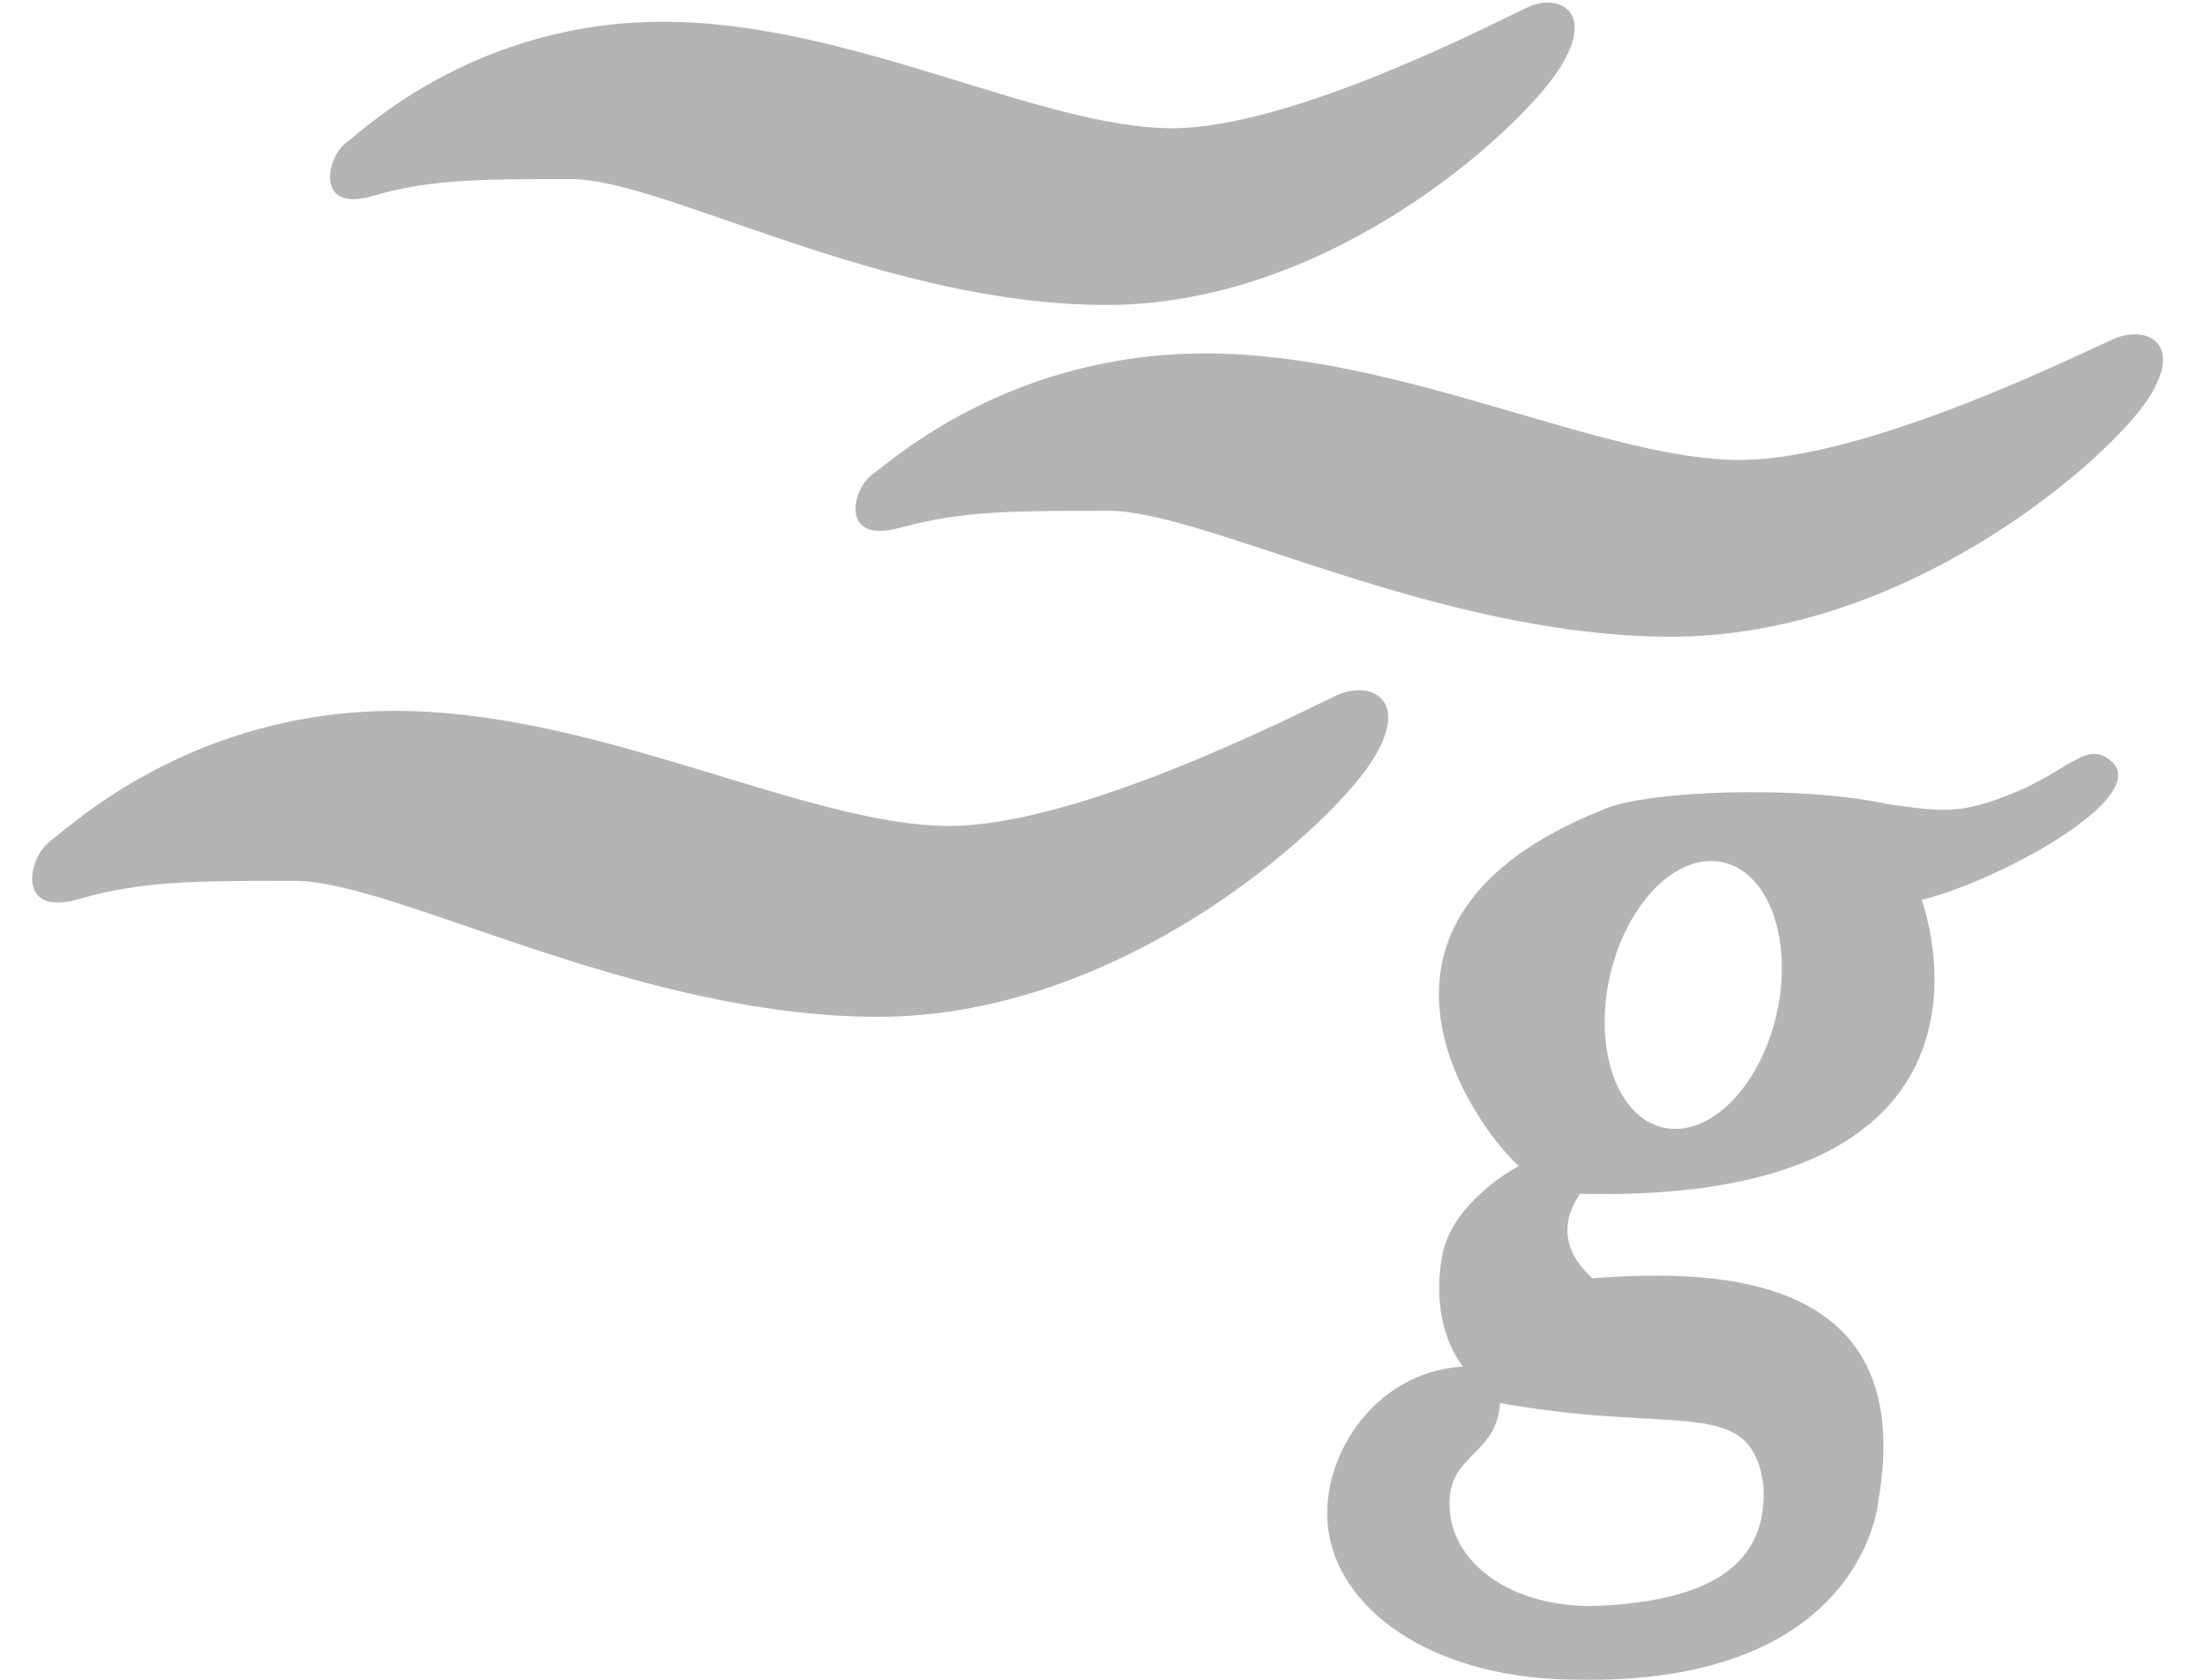
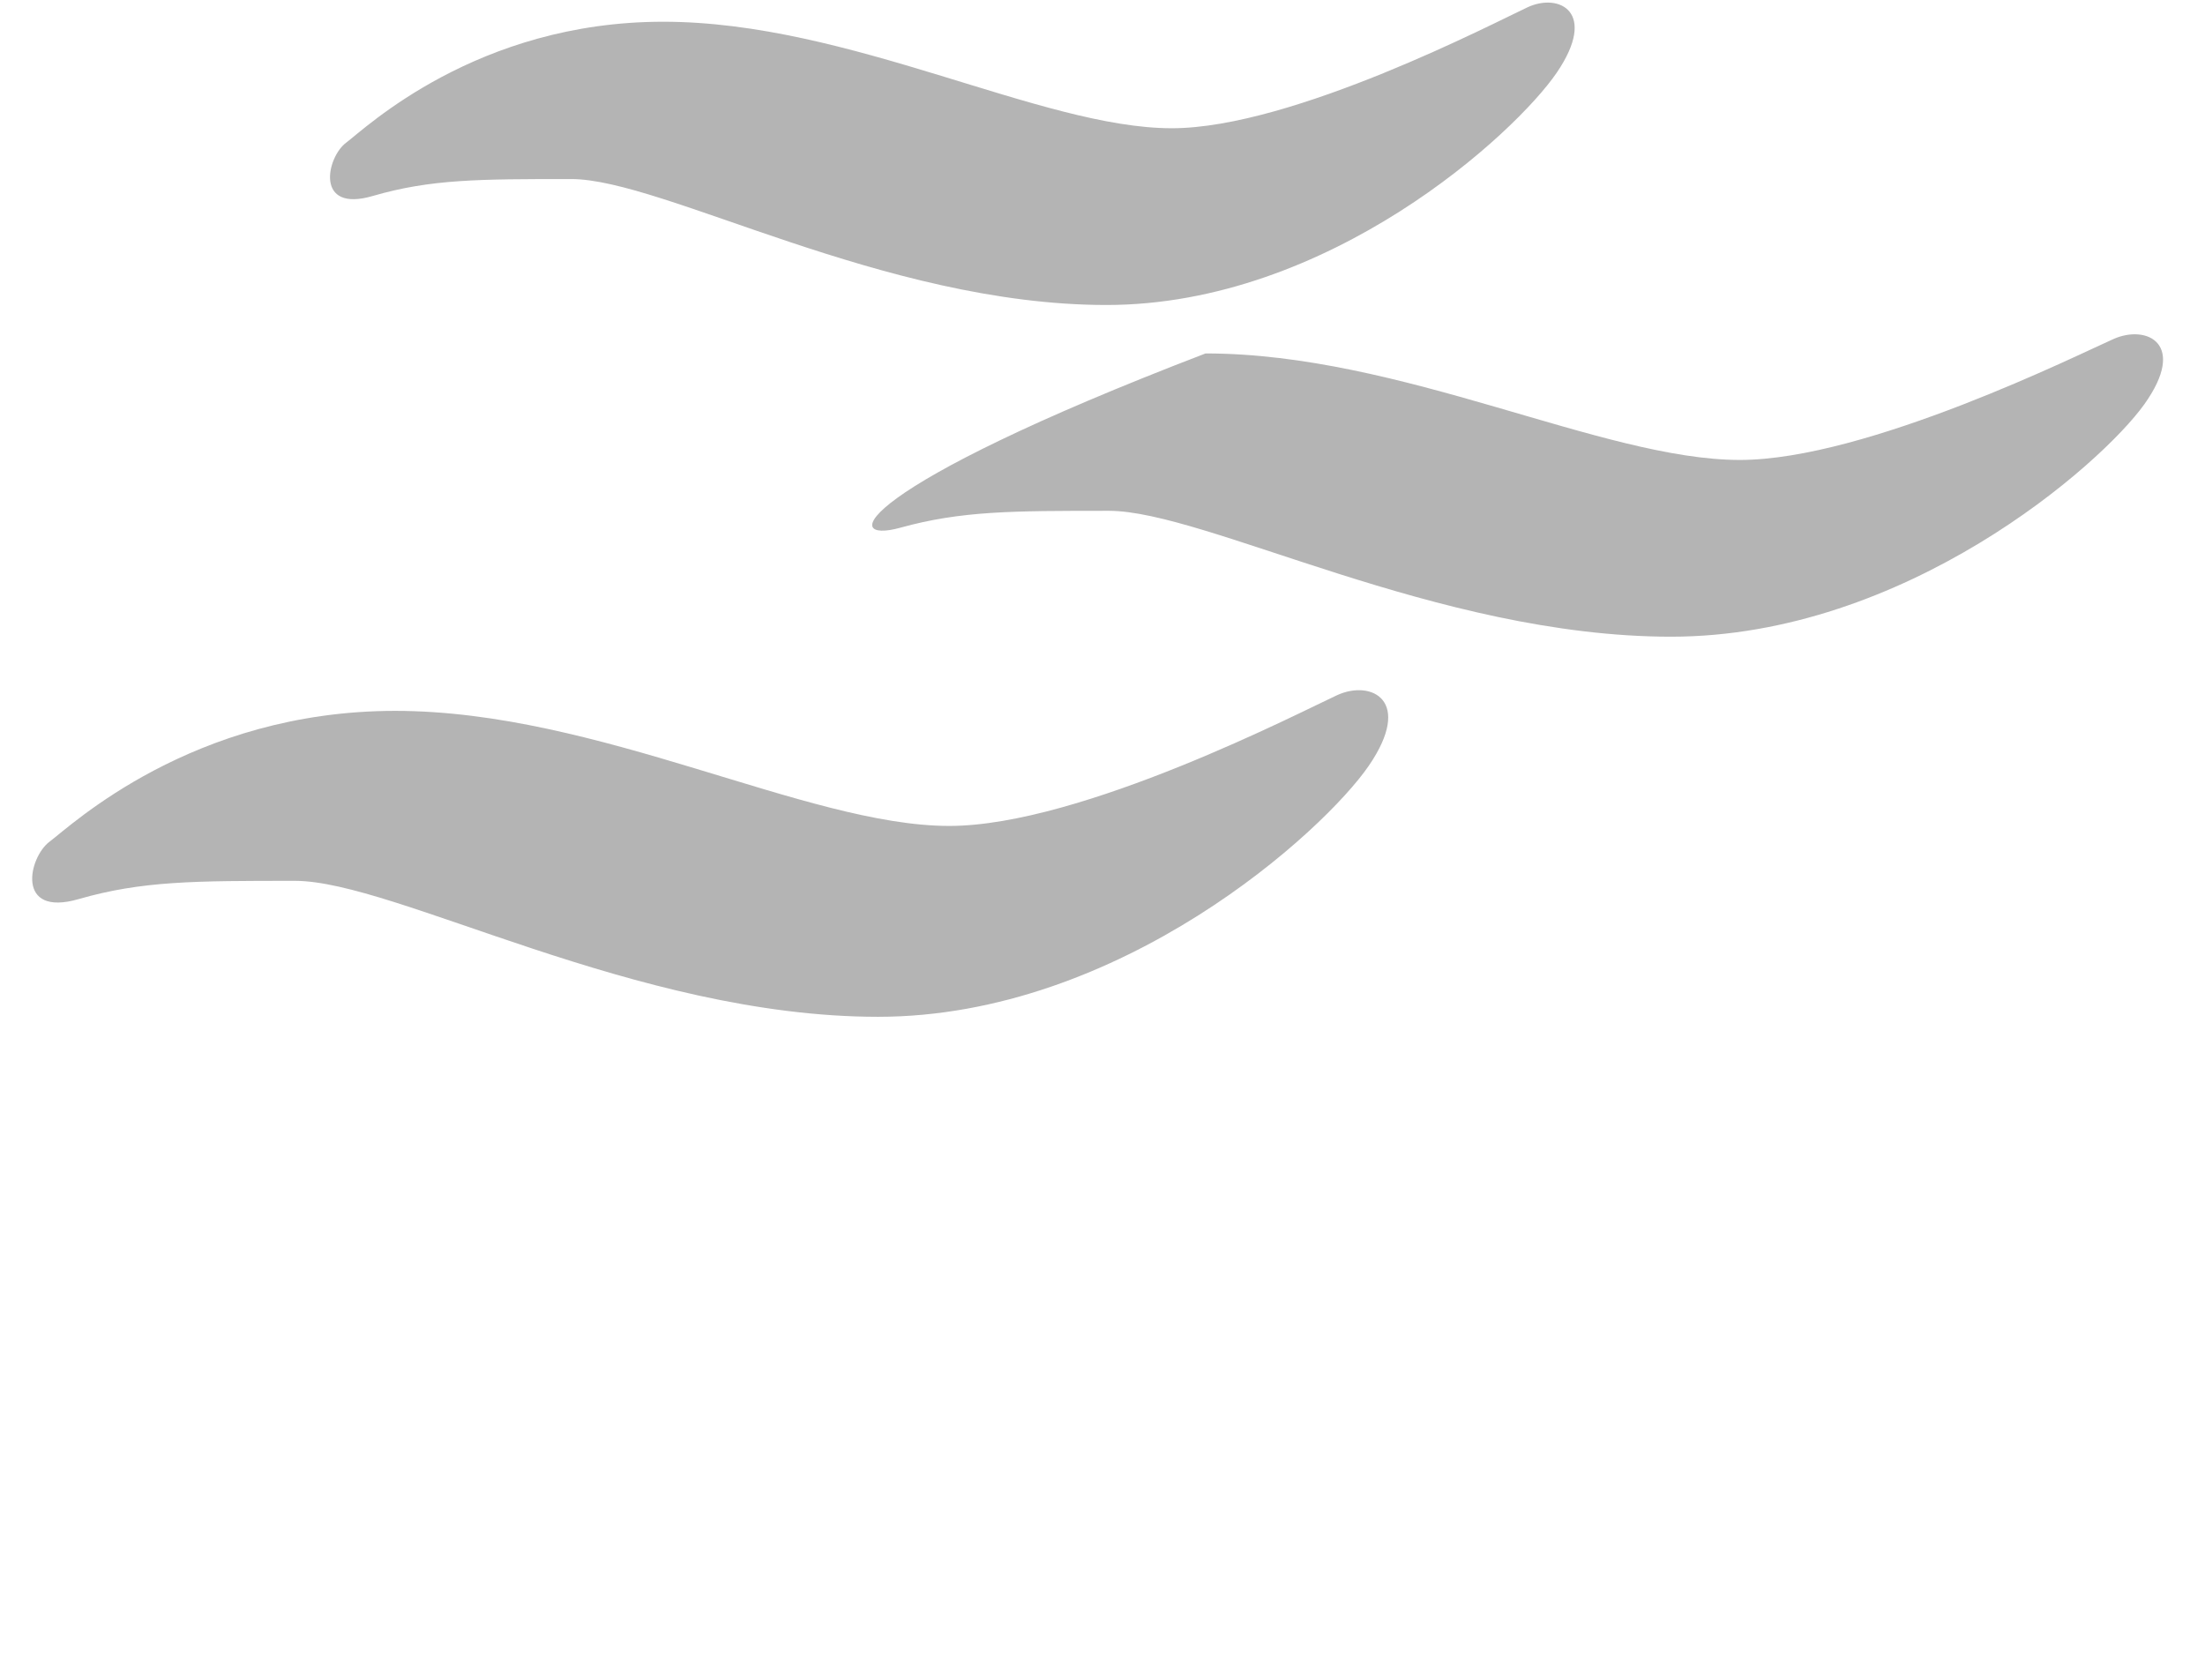
<svg xmlns="http://www.w3.org/2000/svg" width="42" height="32" viewBox="0 0 42 32" fill="none">
  <g clip-path="url(#clip0_571_69)">
-     <path d="M40.232 14.515C39.772 14.083 39.426 14.659 38.391 15.091C37.354 15.522 37.009 15.465 35.973 15.321C34.275 14.947 31.29 15.059 30.505 15.436C25.262 17.541 28.073 21.436 28.929 22.214C28.922 22.214 27.652 22.883 27.467 23.934C27.228 25.284 27.849 26.015 27.869 26.034C26.156 26.123 25.054 27.845 25.32 29.256C25.605 30.775 27.416 31.987 30.009 31.997C35.49 32.116 35.775 28.611 35.775 28.611C36.525 24.348 32.91 24.151 30.333 24.352C29.401 23.519 30.128 22.742 30.089 22.742C38.793 22.947 36.602 17.142 36.602 17.142C38.072 16.784 40.952 15.206 40.232 14.515ZM28.573 26.728C31.983 27.343 33.355 26.561 33.589 28.3C33.69 29.996 32.25 30.481 30.575 30.585C28.9 30.689 27.68 29.843 27.613 28.755C27.546 27.667 28.496 27.779 28.573 26.728ZM33.841 19.313C33.526 20.707 32.559 21.678 31.682 21.48C30.805 21.281 30.35 19.991 30.664 18.596C30.979 17.201 31.945 16.23 32.822 16.428C33.7 16.627 34.156 17.918 33.841 19.313Z" fill="#B4B4B4" />
    <path d="M22.32 2.443C19.829 2.443 16.185 0.414 12.633 0.414C9.082 0.414 6.96 2.443 6.591 2.72C6.222 2.997 5.991 4.057 7.098 3.734C8.206 3.411 9.128 3.411 10.881 3.411C12.634 3.411 16.831 5.81 21.075 5.81C25.318 5.81 28.869 2.536 29.654 1.382C30.438 0.229 29.7 -0.14 29.1 0.137C28.5 0.414 24.626 2.443 22.32 2.443Z" fill="#B4B4B4" />
-     <path d="M33.14 8.762C30.523 8.762 26.695 6.733 22.963 6.733C19.232 6.733 17.003 8.762 16.615 9.039C16.228 9.316 15.985 10.376 17.148 10.053C18.311 9.731 19.28 9.731 21.122 9.731C22.963 9.731 27.373 12.129 31.831 12.129C36.288 12.129 40.02 8.855 40.844 7.702C41.668 6.548 40.892 6.179 40.262 6.456C39.632 6.733 35.563 8.762 33.14 8.762Z" fill="#B4B4B4" />
+     <path d="M33.14 8.762C30.523 8.762 26.695 6.733 22.963 6.733C16.228 9.316 15.985 10.376 17.148 10.053C18.311 9.731 19.28 9.731 21.122 9.731C22.963 9.731 27.373 12.129 31.831 12.129C36.288 12.129 40.02 8.855 40.844 7.702C41.668 6.548 40.892 6.179 40.262 6.456C39.632 6.733 35.563 8.762 33.14 8.762Z" fill="#B4B4B4" />
    <path d="M18.081 15.734C15.368 15.734 11.398 13.542 7.528 13.542C3.659 13.542 1.347 15.734 0.945 16.033C0.543 16.332 0.292 17.477 1.497 17.128C2.704 16.78 3.709 16.78 5.618 16.78C7.528 16.78 12.101 19.37 16.725 19.37C21.348 19.37 25.217 15.834 26.072 14.588C26.926 13.342 26.122 12.944 25.469 13.243C24.815 13.542 20.594 15.734 18.081 15.734Z" fill="#B4B4B4" />
  </g>
  <defs>
    <clipPath id="clip0_571_69">
      <rect width="40.774" height="32" fill="white" transform="translate(0.613)" />
    </clipPath>
  </defs>
</svg>